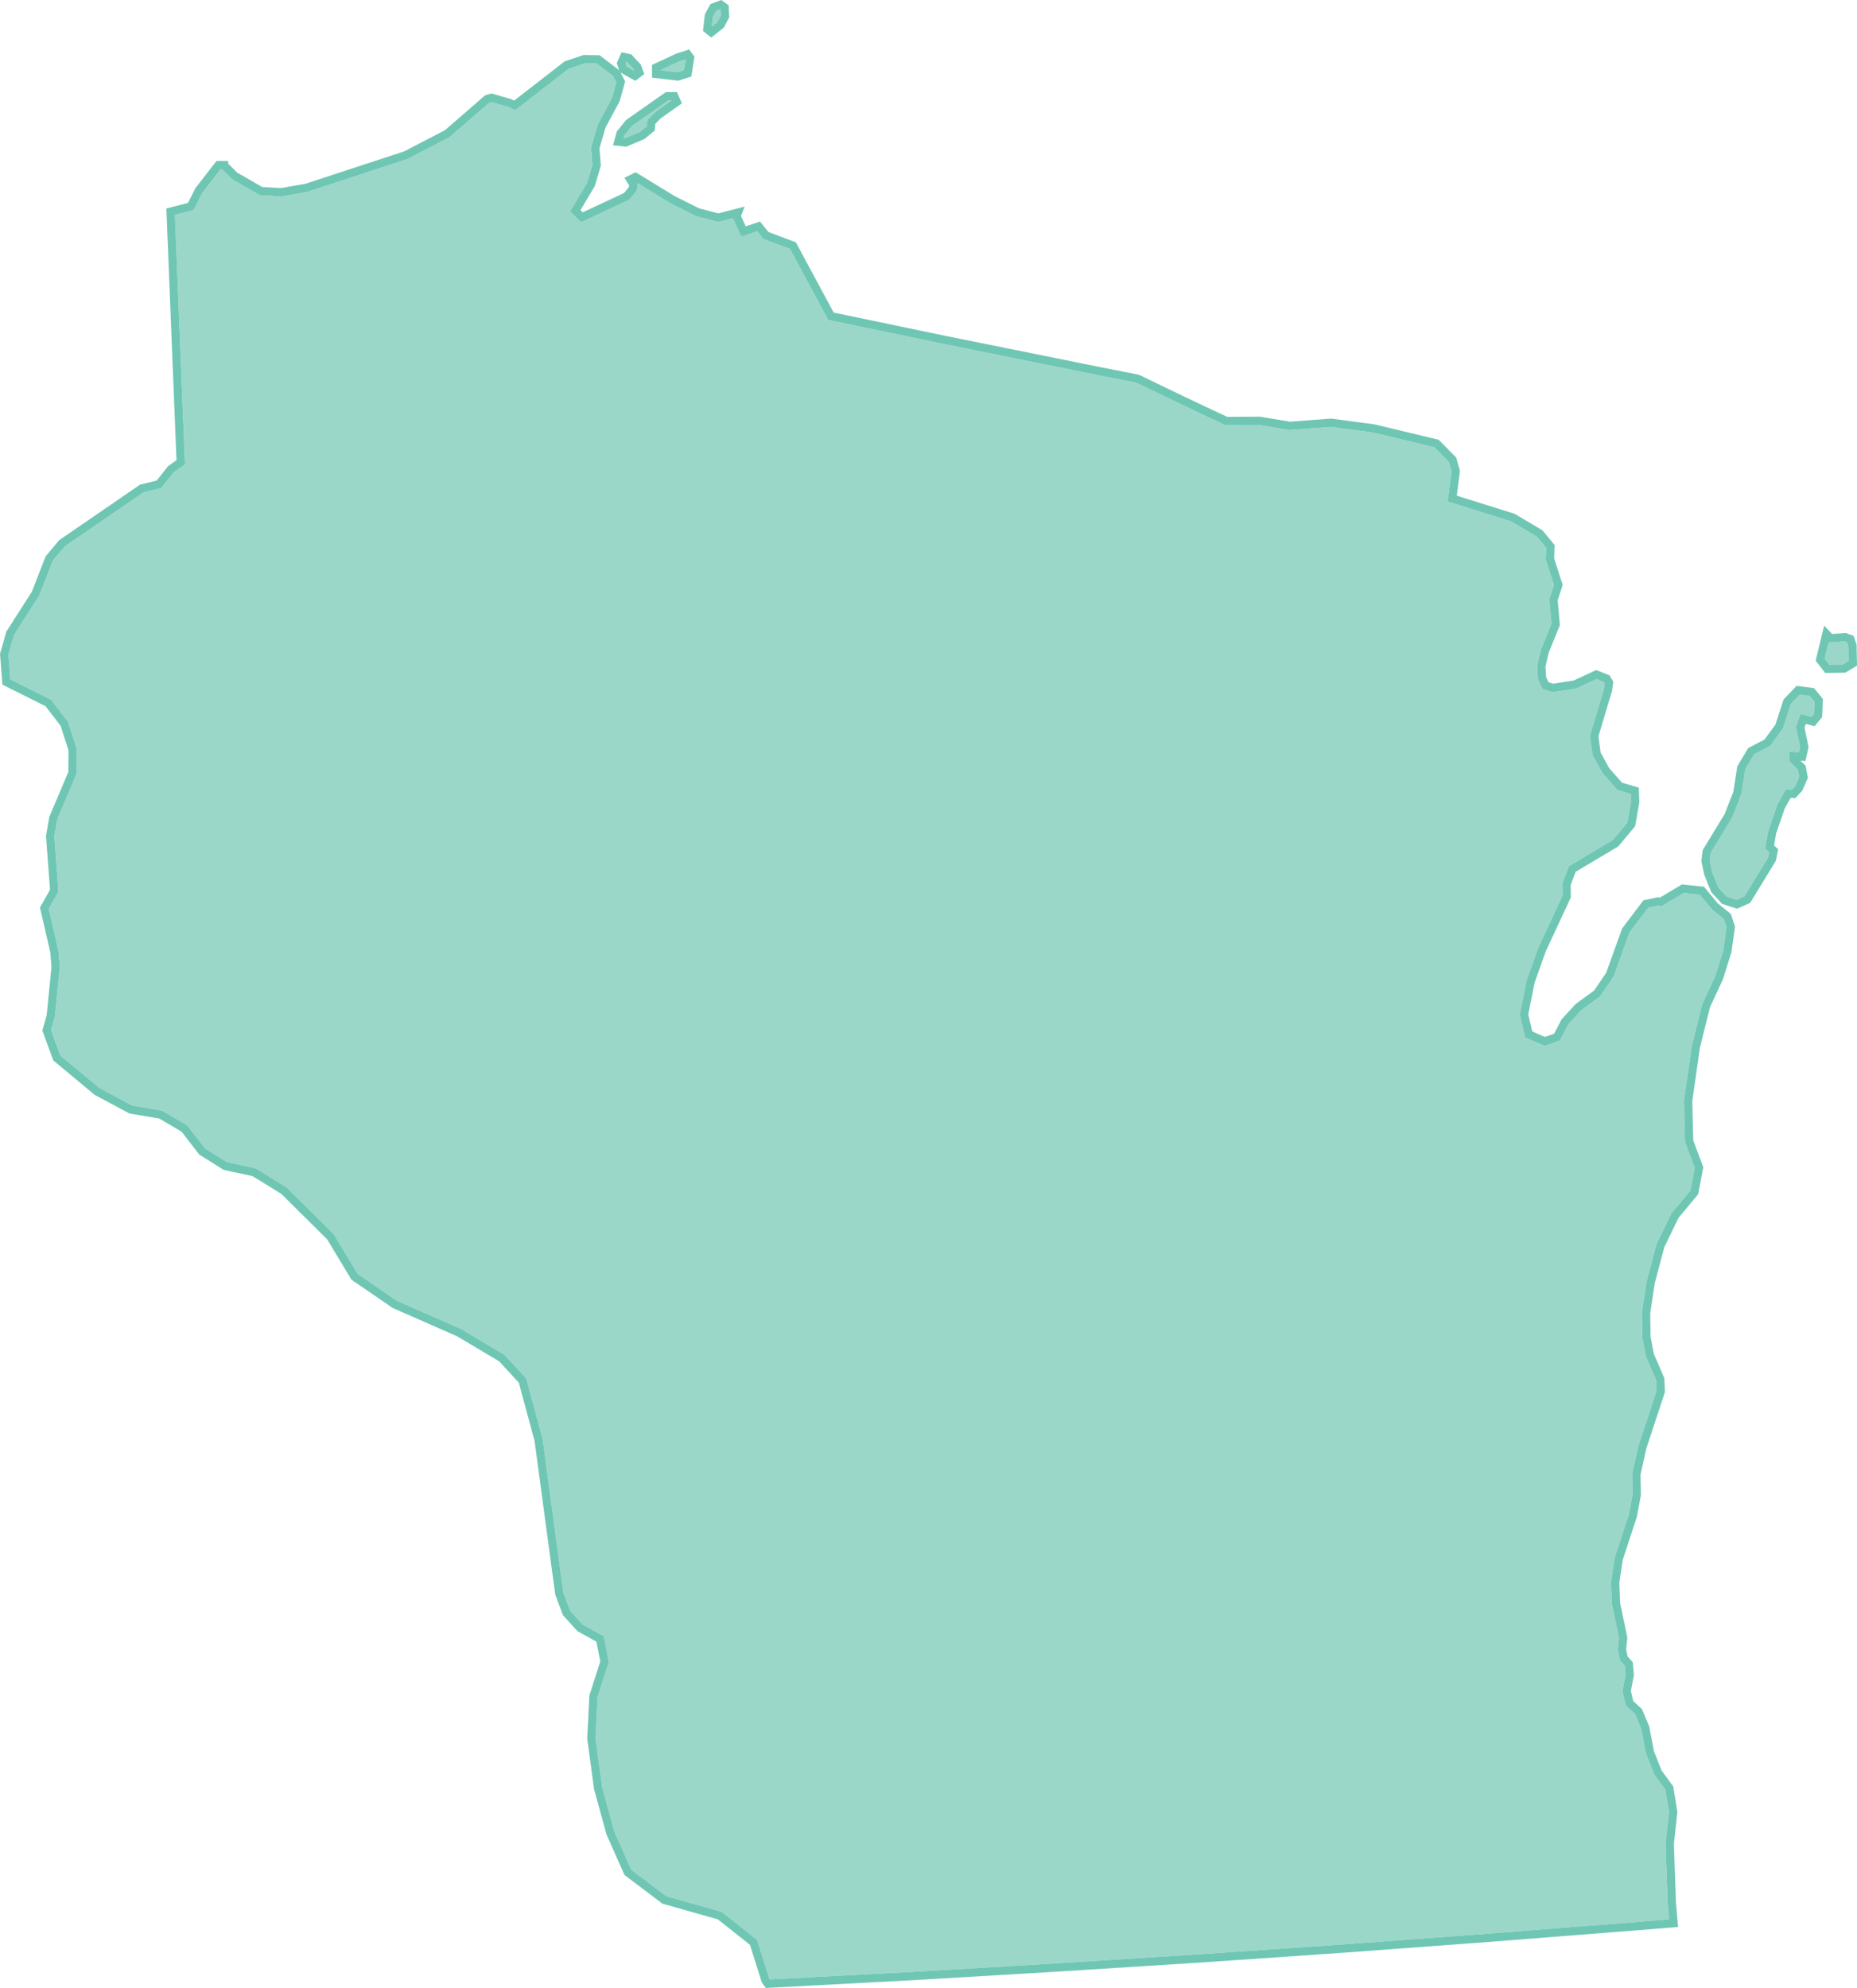
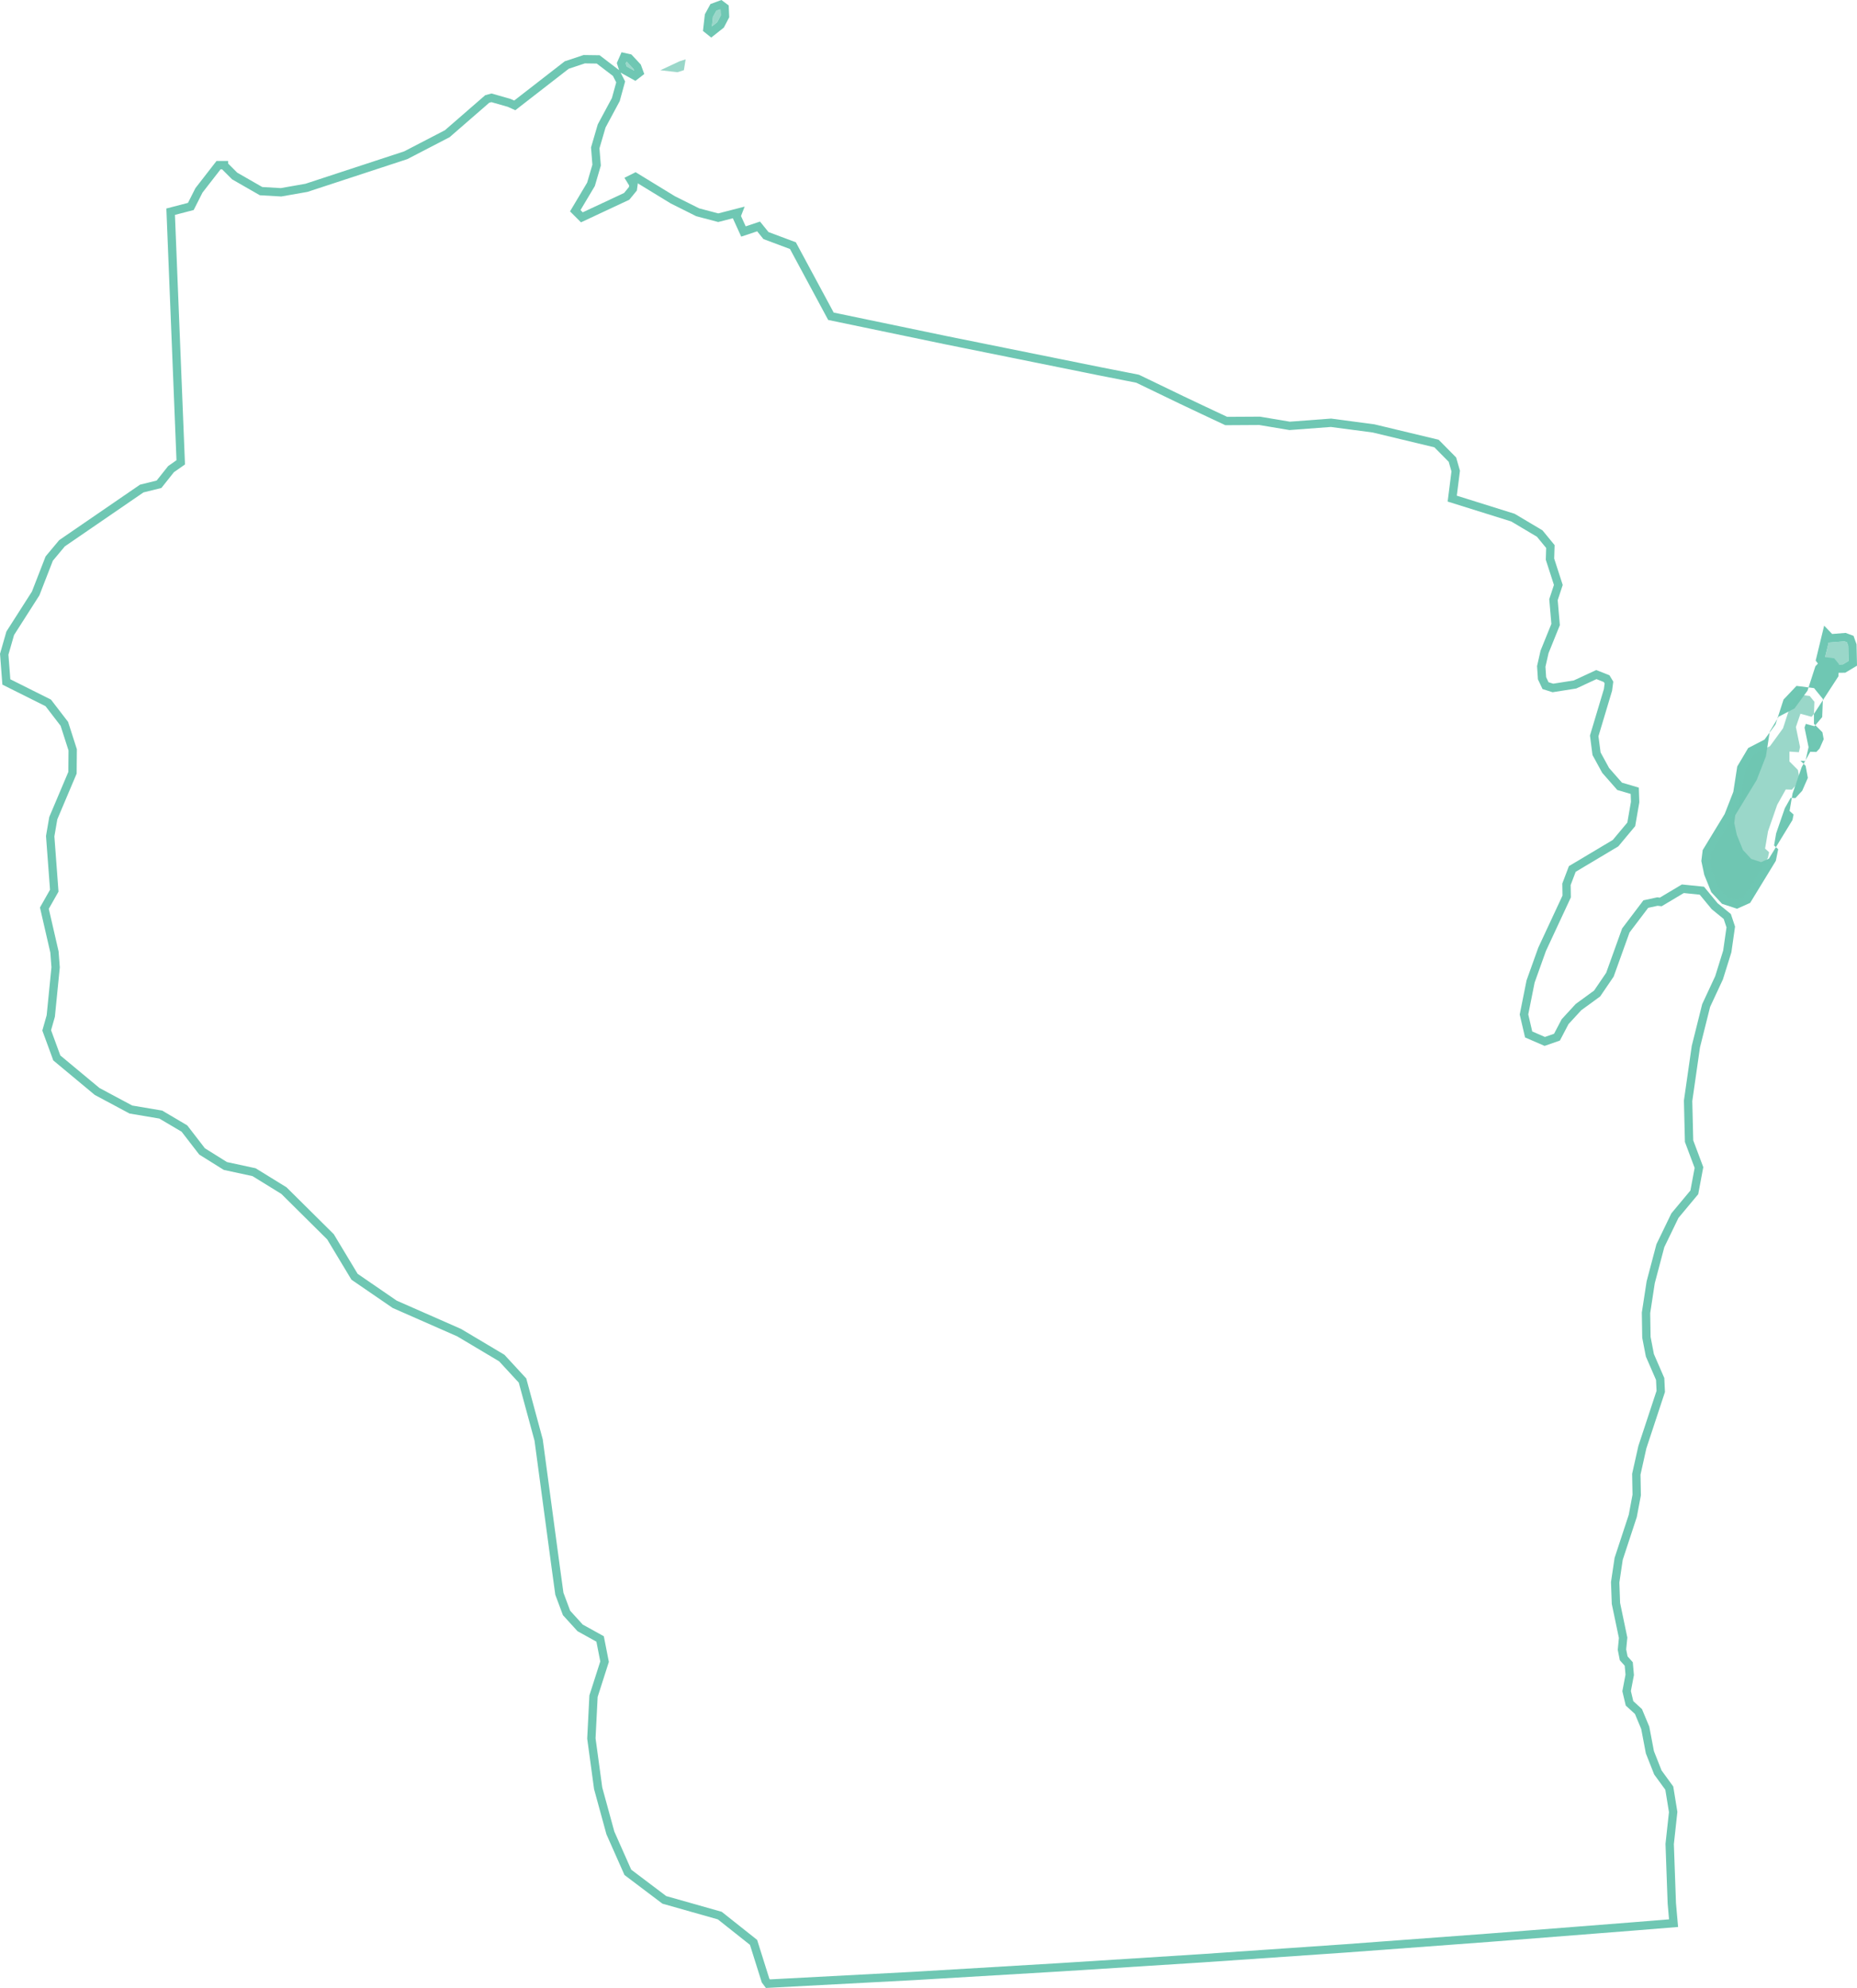
<svg xmlns="http://www.w3.org/2000/svg" id="uuid-d8151cad-3dfb-4147-a8e6-e7a34abc53bf" viewBox="0 0 2227.16 2383.91">
  <defs>
    <style>.uuid-9c55954e-804d-406a-b03a-bf01c8dde496{opacity:.7;}.uuid-9c55954e-804d-406a-b03a-bf01c8dde496,.uuid-6646798f-4783-4bb8-aabe-dda4f6035134,.uuid-e2aad0a0-f4b6-43e6-bd07-a230657e606f{stroke-width:0px;}.uuid-9c55954e-804d-406a-b03a-bf01c8dde496,.uuid-e2aad0a0-f4b6-43e6-bd07-a230657e606f{fill:#6fc7b3;}.uuid-6646798f-4783-4bb8-aabe-dda4f6035134{fill:none;}</style>
  </defs>
  <polygon class="uuid-6646798f-4783-4bb8-aabe-dda4f6035134" points="864.48 18.46 864.18 11.7 863.6 11.26 859.07 12.93 855.09 20.2 853.77 31.69 860.25 26.56 864.48 18.46" />
  <path class="uuid-e2aad0a0-f4b6-43e6-bd07-a230657e606f" d="M2226.62,772.66l-3.61-10.18-9.51-3.52-16.18,1.29-9.56-10.01-10.16,41.92,11.35,14.82,24.09-.28,14.12-8.47-.54-25.57ZM2210.22,796.73l-16.38.19-5.4-7.05,4.73-19.49.2.22,18.73-1.5,3.05,1.13,1.5,4.25.39,18.16-6.82,4.09Z" />
  <polygon class="uuid-9c55954e-804d-406a-b03a-bf01c8dde496" points="2215.15 770.23 2212.1 769.1 2193.37 770.6 2193.17 770.38 2188.44 789.87 2193.84 796.92 2210.22 796.73 2217.04 792.64 2216.65 774.48 2215.15 770.23" />
-   <path class="uuid-e2aad0a0-f4b6-43e6-bd07-a230657e606f" d="M2154.61,822.5l-15.55,16.38-9.64,29.87-13.26,18.17-19.53,10.12-13.09,22.07-4.72,30.43-10.34,26.53-25.83,42.43-.56.91-1.63,13.07,3.52,16.61,8.42,20.79,12.9,13.96,17.95,5.89,15.75-7,30.81-50.47,2.84-13.89-4.96-4.49,2.49-14.57,10.42-30.13,6.9-12.3,5.75.2,8.19-8.81,6.77-15.44-2.66-14.43-6.18-6.19,5.95.41,3.74-16.64-4.83-23.45,1.53-4.49,10.42,2.86,9.21-10.98.83-21.74-10.59-13.02-21.02-2.66ZM2175.53,856.12l-2.89,3.44-13.31-3.66-5.45,15.98,4.95,24.01-1.39,6.17-11.29-.77v11.84l10.13,10.13,1.54,8.37-4.86,11.08-3.92,4.22-7.28-.26-10.31,18.4-10.99,31.75-3.55,20.79,4.8,4.35-1.34,6.58-28.28,46.32-9.38,4.16-11.83-3.88-9.9-10.7-7.4-18.29-2.99-14.1,1.16-9.27,25.5-41.89.23-.37,11.06-28.37,4.59-29.6,10.64-17.94,19.08-9.89,15.59-21.37,9.44-29.23,10.5-11.07,12.02,1.53,5.69,6.99-.56,14.55Z" />
+   <path class="uuid-e2aad0a0-f4b6-43e6-bd07-a230657e606f" d="M2154.61,822.5l-15.55,16.38-9.64,29.87-13.26,18.17-19.53,10.12-13.09,22.07-4.72,30.43-10.34,26.53-25.83,42.43-.56.91-1.63,13.07,3.52,16.61,8.42,20.79,12.9,13.96,17.95,5.89,15.75-7,30.81-50.47,2.84-13.89-4.96-4.49,2.49-14.57,10.42-30.13,6.9-12.3,5.75.2,8.19-8.81,6.77-15.44-2.66-14.43-6.18-6.19,5.95.41,3.74-16.64-4.83-23.45,1.53-4.49,10.42,2.86,9.21-10.98.83-21.74-10.59-13.02-21.02-2.66ZM2175.53,856.12v11.84l10.13,10.13,1.54,8.37-4.86,11.08-3.92,4.22-7.28-.26-10.31,18.4-10.99,31.75-3.55,20.79,4.8,4.35-1.34,6.58-28.28,46.32-9.38,4.16-11.83-3.88-9.9-10.7-7.4-18.29-2.99-14.1,1.16-9.27,25.5-41.89.23-.37,11.06-28.37,4.59-29.6,10.64-17.94,19.08-9.89,15.59-21.37,9.44-29.23,10.5-11.07,12.02,1.53,5.69,6.99-.56,14.55Z" />
  <polygon class="uuid-9c55954e-804d-406a-b03a-bf01c8dde496" points="2158.38 833.05 2147.88 844.12 2138.44 873.35 2122.85 894.72 2103.77 904.61 2093.13 922.55 2088.54 952.15 2077.48 980.52 2077.25 980.89 2051.75 1022.78 2050.59 1032.05 2053.58 1046.15 2060.98 1064.44 2070.88 1075.14 2082.71 1079.02 2092.09 1074.86 2120.37 1028.54 2121.71 1021.96 2116.91 1017.61 2120.46 996.82 2131.45 965.07 2141.76 946.67 2149.04 946.93 2152.96 942.71 2157.82 931.63 2156.28 923.26 2146.15 913.13 2146.15 901.29 2157.44 902.06 2158.83 895.89 2153.88 871.88 2159.33 855.9 2172.64 859.56 2175.53 856.12 2176.09 841.57 2170.4 834.58 2158.38 833.05" />
  <path class="uuid-e2aad0a0-f4b6-43e6-bd07-a230657e606f" d="M2060,1083.14l-16.35-19.82-26.49-2.7-26.48,15.8-3.1-.37-16.58,3.6-25.54,33.72-19.12,53.16-14.51,21.33-22.03,16.06-16.83,18.3-9.16,17.44-10.95,3.83-15.21-6.6-4.76-20.46,7.62-38.12,13.53-37.83,29.93-64.34-.24-14.85,6.03-15.85,50.38-30.05.73-.44,20.25-24.25,4.97-28.58-.61-17.61-20.22-5.97-15.42-17.57-10.22-18.7-2.54-19.41,16.33-54.5,1.44-10.97-4.56-7.6-15.9-6.3-26.9,12.48-24.67,3.89-5.64-1.78-2.85-6.01-.82-12.51,3.71-16.35,13.56-33.54-2.58-29.95,6.01-18.26-10.24-31.66.5-16.13-14.55-17.72-33.36-19.82-69.38-21.73,3.79-29.9-4.59-15.94-20.97-21.23-77-18.48-51.97-6.91-49.46,3.72-35.89-6.02-39.32.22-25.71-12.07-26.49-12.55-53.62-25.87-46.67-9.19-184.22-37.21-135.2-28.14-45.39-84.29-32.81-12.27-10.17-12.58-17.17,5.73-5.63-12.37,4.39-11.3-31.67,8.15-22.9-6.05-29.13-14.56-47.08-28.79-13.41,6.7,5.64,9.18-.26,1.94-5.83,7.11-49.54,23.16-2.68-2.68,17.18-28.85,7.18-24.52-1.63-20.7,7.28-24.91,17-31.67,6.48-23.59-5.41-10.58,17.74,9.89,10.63-8.21-4.17-11.37-11.28-12.11-11.82-2.62-5.66,12.95,2.73,8.47-23.36-17.84-19.25-.26-22.55,7.51-60.65,47.08-4.33-1.95-22.86-6.53-7.57,2.07-48.33,42-48.9,25.36-118.39,38.85-29.55,5.18-22.2-1.29-30.04-17.23-10.86-10.86v-3.16h-13.96l-25.3,32.56-8.96,17.72-25.91,6.73,12.14,301.86-9.98,7-13.82,17.38-19.93,4.92-96.93,66.51-16.32,19.54-16.4,42.17-30.6,47.89-7.66,26.69,2.84,36.99,51.75,25.87,18.08,23.53,9.49,29.58-.21,25.65-22.87,54.06-3.93,22.81,4.82,64.47-12.07,21.3,12.45,54.11,1.33,17.56-5.73,57.52-5.21,18.35,11.48,31.26,1.63,4.54,49.83,41.45,41.65,22.26,35.71,6.03,26.76,15.79,21.13,27.4,29.42,18.39,34.44,7.44,34.61,21.35,54.98,54.53,29.09,48.32,49.44,33.91,77.38,34.03,50.29,29.95,23.57,25.55,18.91,69.69,20.43,152.07,4.49,32.65,9.14,24.46,17.49,19.23,22.65,12.54,4.65,23.67-13.06,40.8-2.62,51.83,8.2,60.25.05.33,14.74,53.83.1.36,21.62,48.75,45.52,34.38,66.47,18.83,38.49,30.53,14.22,45.18,4.91,6.54,178.57-9.45,172.4-10.23,172.42-10.94,172.41-11.87,172.17-12.79,172.17-13.5,53.87-4.36-2.52-28.61-2.54-70.7,4.22-38.7-4.96-30.46-14.05-19.3-9.13-23.16-5.59-29.36-8.77-21.04-10.38-9.48-2.89-12.12,3.65-19.17-1.37-15.38-6.25-6.97-1.68-8.4,1.4-14.21-8.68-41.51-.89-24.47,4.05-27.27,16.85-51.25,4.91-26.03-.46-24.81,7.03-31.51,22.31-67.64-.79-16.73-12.47-28.72-4-20.66-.45-28.46,5.48-35.84,11.44-43.25,16.97-35.07,23.7-28.45,6.08-32.42-12.06-32.16-1.13-47.13,9.21-64.24,12.15-48.6,15.39-33.07,10.13-32.41,4.41-30.88-5.02-15.06-15.86-12.93ZM751.27,74.21l.75.17,7.79,8.36.71,1.94-8.96-4.99-1.14-3.54.85-1.94ZM2066.68,1139.8l-9.55,30.71-15.65,33.63-12.5,50.03-9.35,65.16-.06.41,1.2,49.65,11.67,31.13-5.09,27.12-22.82,27.39-17.93,37.04-11.75,44.44-5.76,37.46.48,30.17,4.38,22.61,12.18,28.04.61,13.05-21.81,66.12-7.47,33.4.47,24.98-4.5,24.07-17.01,51.73-4.32,29.03.96,26.24,8.54,40.85-1.39,14.16,2.5,12.54,5.85,6.53.96,10.68-3.79,19.9,4.09,17.2,11.02,10.06,7.52,18.04,5.57,29.27,9.95,25.22,13.4,18.4,4.35,26.77-4.15,38.07,2.57,71.54,1.67,18.98-43.83,3.54-172.13,13.5-172.13,12.79-172.35,11.86-172.37,10.93-172.35,10.24-173.21,9.16-.68-.9-14.63-46.48-42.46-33.68-66.59-18.86-41.96-31.69-20.26-45.7-14.47-52.82-8.04-59,2.51-49.6,13.45-42.01-6.05-30.77-25.27-13.99-15.08-16.59-8.08-21.61-4.34-31.54-20.48-152.38-19.75-73.01-26.22-28.42-51.81-30.85-.26-.15-77.09-33.9-46.87-32.16-28.61-47.53-56.68-56.21-37.05-22.85-34.41-7.44-26.42-16.51-21.21-27.5-30.01-17.71-35.93-6.07-39.31-21.01-46.95-39.05-11.09-30.26,4.57-16.08,5.9-59.27-1.46-19.19-11.74-51.05,11.65-20.57-4.95-66.27,3.52-20.46,23.19-54.82.25-29.25-10.52-32.77-20.54-26.72-48.74-24.38-2.28-29.54,6.77-23.56,30.35-47.5,16.17-41.57,14.38-17.22,94.3-64.7,21.48-5.31,15.03-18.92,13.28-9.29-12.05-299.27,22.48-5.84,10.57-20.89,21.7-27.93h1.77l12.03,12.03,33.24,19.07,25.72,1.49,31.4-5.51,119.45-39.19.39-.13,50.67-26.28,47.51-41.29,2.67-.72,19.48,5.56,9.16,4.11,64.04-49.71,19.33-6.44,14.25.2,19.42,14.82,3.95,7.73-5.15,18.76-16.97,31.6-8.08,27.67,1.63,20.71-6.31,21.54-20.51,34.43,13.14,13.14,57.94-27.09,9.06-11.04,1.14-8.29-.36-.58,39.78,24.32,30.61,15.32,26.42,6.98,17.53-4.51,10.04,22.03,19.13-6.38,7.51,9.3,31.86,11.92,45.81,85.08,139.8,29.09,184.27,37.23,45.43,8.95,52.5,25.33,26.53,12.56,27.78,13.05,40.71-.24,36.24,6.08,49.63-3.73,50.18,6.64,73.97,17.76,17.18,17.38,3.31,11.52-4.58,36.16,76.25,23.87,30.85,18.33,11.05,13.46-.44,14.11,9.77,30.22-5.63,17.1,2.55,29.6-12.97,32.07-4.2,18.55,1.04,15.87,5.53,11.67,12.04,3.8,28.38-4.47,24.27-11.26,8.76,3.47,1.02,1.7-.88,6.72-16.71,55.77,3.05,23.39,11.65,21.32,18.07,20.58,16.08,4.74.32,9.37-4.34,24.92-17.44,20.88-52.64,31.4-7.93,20.9.23,14.47-29.07,62.47-14.02,39.16-8.2,40.96,6.41,27.47,23.41,10.16,18.36-6.42,10.38-19.77,15.28-16.61,22.63-16.5,16.2-23.81,19.03-52.92,22.39-29.55,11.33-2.46,4.81.57,26.56-15.84,19.11,1.95,14.36,17.4,14.38,11.73,3.36,10.06-3.97,27.75Z" />
-   <path class="uuid-e2aad0a0-f4b6-43e6-bd07-a230657e606f" d="M829.08,91.81l3.85-23.68-6.36-8.81-15.09,4.82-29.53,13.67v15.32l31.55,3.67,15.58-4.99ZM791.95,84.23l22.88-10.66,7.47-2.39-2.1,12.97-7.69,2.46-20.56-2.38Z" />
  <polygon class="uuid-9c55954e-804d-406a-b03a-bf01c8dde496" points="822.3 71.18 814.83 73.57 791.95 84.23 812.51 86.61 820.2 84.15 822.3 71.18" />
-   <path class="uuid-e2aad0a0-f4b6-43e6-bd07-a230657e606f" d="M798.63,110.43l-47.69,33.41-11.1,13.68-4.65,16.69,15.75,1.7,21.86-9.15,12.43-10.17.73-8.2,6.55-6.56,25.34-17.95-6.03-13.45h-13.19ZM786.04,134.16l-9.73,9.73-.67,7.63-8.04,6.58-18.15,7.59-1.46-.16.93-3.32,8.9-10.98,43.97-30.8h3.56l.02.05-19.33,13.68Z" />
-   <polygon class="uuid-9c55954e-804d-406a-b03a-bf01c8dde496" points="801.79 120.43 757.82 151.23 748.92 162.21 747.99 165.53 749.45 165.69 767.6 158.1 775.64 151.52 776.31 143.89 786.04 134.16 805.37 120.48 805.35 120.43 801.79 120.43" />
  <polygon class="uuid-9c55954e-804d-406a-b03a-bf01c8dde496" points="760.52 84.68 759.81 82.74 752.02 74.38 751.27 74.21 750.42 76.15 751.56 79.69 760.52 84.68" />
-   <polygon class="uuid-9c55954e-804d-406a-b03a-bf01c8dde496" points="2052.91 1090.26 2038.55 1072.86 2019.44 1070.91 1992.88 1086.75 1988.07 1086.18 1976.74 1088.64 1954.35 1118.19 1935.32 1171.11 1919.12 1194.92 1896.49 1211.42 1881.21 1228.03 1870.83 1247.8 1852.47 1254.22 1829.06 1244.06 1822.65 1216.59 1830.85 1175.63 1844.87 1136.47 1873.94 1074 1873.71 1059.53 1881.64 1038.63 1934.28 1007.23 1951.72 986.35 1956.06 961.43 1955.74 952.06 1939.66 947.32 1921.59 926.74 1909.94 905.42 1906.89 882.03 1923.6 826.26 1924.48 819.54 1923.46 817.84 1914.7 814.37 1890.43 825.63 1862.05 830.1 1850.01 826.3 1844.48 814.63 1843.44 798.76 1847.64 780.21 1860.61 748.14 1858.06 718.54 1863.69 701.44 1853.92 671.22 1854.36 657.11 1843.31 643.65 1812.46 625.32 1736.21 601.45 1740.79 565.29 1737.48 553.77 1720.3 536.39 1646.33 518.63 1596.15 511.99 1546.52 515.72 1510.28 509.64 1469.57 509.88 1441.79 496.83 1415.26 484.27 1362.76 458.94 1317.33 449.99 1133.06 412.76 993.26 383.67 947.45 298.59 915.59 286.67 908.08 277.37 888.95 283.75 878.91 261.72 861.38 266.23 834.96 259.25 804.35 243.93 764.57 219.61 764.93 220.19 763.79 228.48 754.73 239.52 696.79 266.61 683.65 253.47 704.16 219.04 710.47 197.5 708.84 176.79 716.92 149.12 733.89 117.52 739.04 98.76 735.09 91.03 715.67 76.21 701.42 76.01 682.09 82.45 618.05 132.16 608.89 128.05 589.41 122.49 586.74 123.21 539.23 164.5 488.56 190.78 488.17 190.91 368.72 230.1 337.32 235.61 311.6 234.12 278.36 215.05 266.33 203.02 264.56 203.02 242.86 230.95 232.29 251.84 209.81 257.68 221.86 556.95 208.58 566.24 193.55 585.16 172.07 590.47 77.77 655.17 63.39 672.39 47.22 713.96 16.87 761.46 10.1 785.02 12.38 814.56 61.12 838.94 81.66 865.66 92.18 898.43 91.93 927.68 68.74 982.5 65.22 1002.96 70.17 1069.23 58.52 1089.8 70.26 1140.85 71.72 1160.04 65.82 1219.31 61.25 1235.39 72.34 1265.65 119.29 1304.7 158.6 1325.71 194.53 1331.78 224.54 1349.49 245.75 1376.99 272.17 1393.5 306.58 1400.94 343.63 1423.79 400.31 1480 428.92 1527.53 475.79 1559.69 552.88 1593.59 553.14 1593.74 604.95 1624.59 631.17 1653.01 650.92 1726.02 671.4 1878.4 675.74 1909.94 683.82 1931.55 698.9 1948.14 724.17 1962.13 730.22 1992.9 716.77 2034.91 714.26 2084.51 722.3 2143.51 736.77 2196.33 757.03 2242.03 798.99 2273.72 865.58 2292.58 908.04 2326.26 922.67 2372.74 923.35 2373.64 1096.56 2364.48 1268.91 2354.24 1441.28 2343.31 1613.63 2331.45 1785.76 2318.66 1957.89 2305.16 2001.72 2301.62 2000.05 2282.64 1997.48 2211.1 2001.63 2173.03 1997.28 2146.26 1983.88 2127.86 1973.93 2102.64 1968.36 2073.37 1960.84 2055.33 1949.82 2045.27 1945.73 2028.07 1949.52 2008.17 1948.56 1997.49 1942.71 1990.96 1940.21 1978.42 1941.6 1964.26 1933.06 1923.41 1932.1 1897.17 1936.42 1868.14 1953.43 1816.41 1957.93 1792.34 1957.46 1767.36 1964.93 1733.96 1986.74 1667.84 1986.13 1654.79 1973.95 1626.75 1969.57 1604.14 1969.09 1573.97 1974.85 1536.51 1986.6 1492.07 2004.53 1455.03 2027.35 1427.64 2032.44 1400.52 2020.77 1369.39 2019.57 1319.74 2019.63 1319.33 2028.98 1254.17 2041.48 1204.14 2057.13 1170.51 2066.68 1139.8 2070.65 1112.05 2067.29 1101.99 2052.91 1090.26" />
  <path class="uuid-e2aad0a0-f4b6-43e6-bd07-a230657e606f" d="M873.96,6.54l-8.72-6.54-13.15,4.84-6.72,12.27-2.28,20.01,9.91,7.93,15.12-11.97,6.47-12.37-.63-14.17ZM860.25,26.56l-6.48,5.13,1.32-11.49,3.98-7.27,4.53-1.67.58.44.3,6.76-4.23,8.1Z" />
  <polygon class="uuid-9c55954e-804d-406a-b03a-bf01c8dde496" points="863.6 11.26 859.07 12.93 855.09 20.2 853.77 31.69 860.25 26.56 864.48 18.46 864.18 11.7 863.6 11.26" />
</svg>